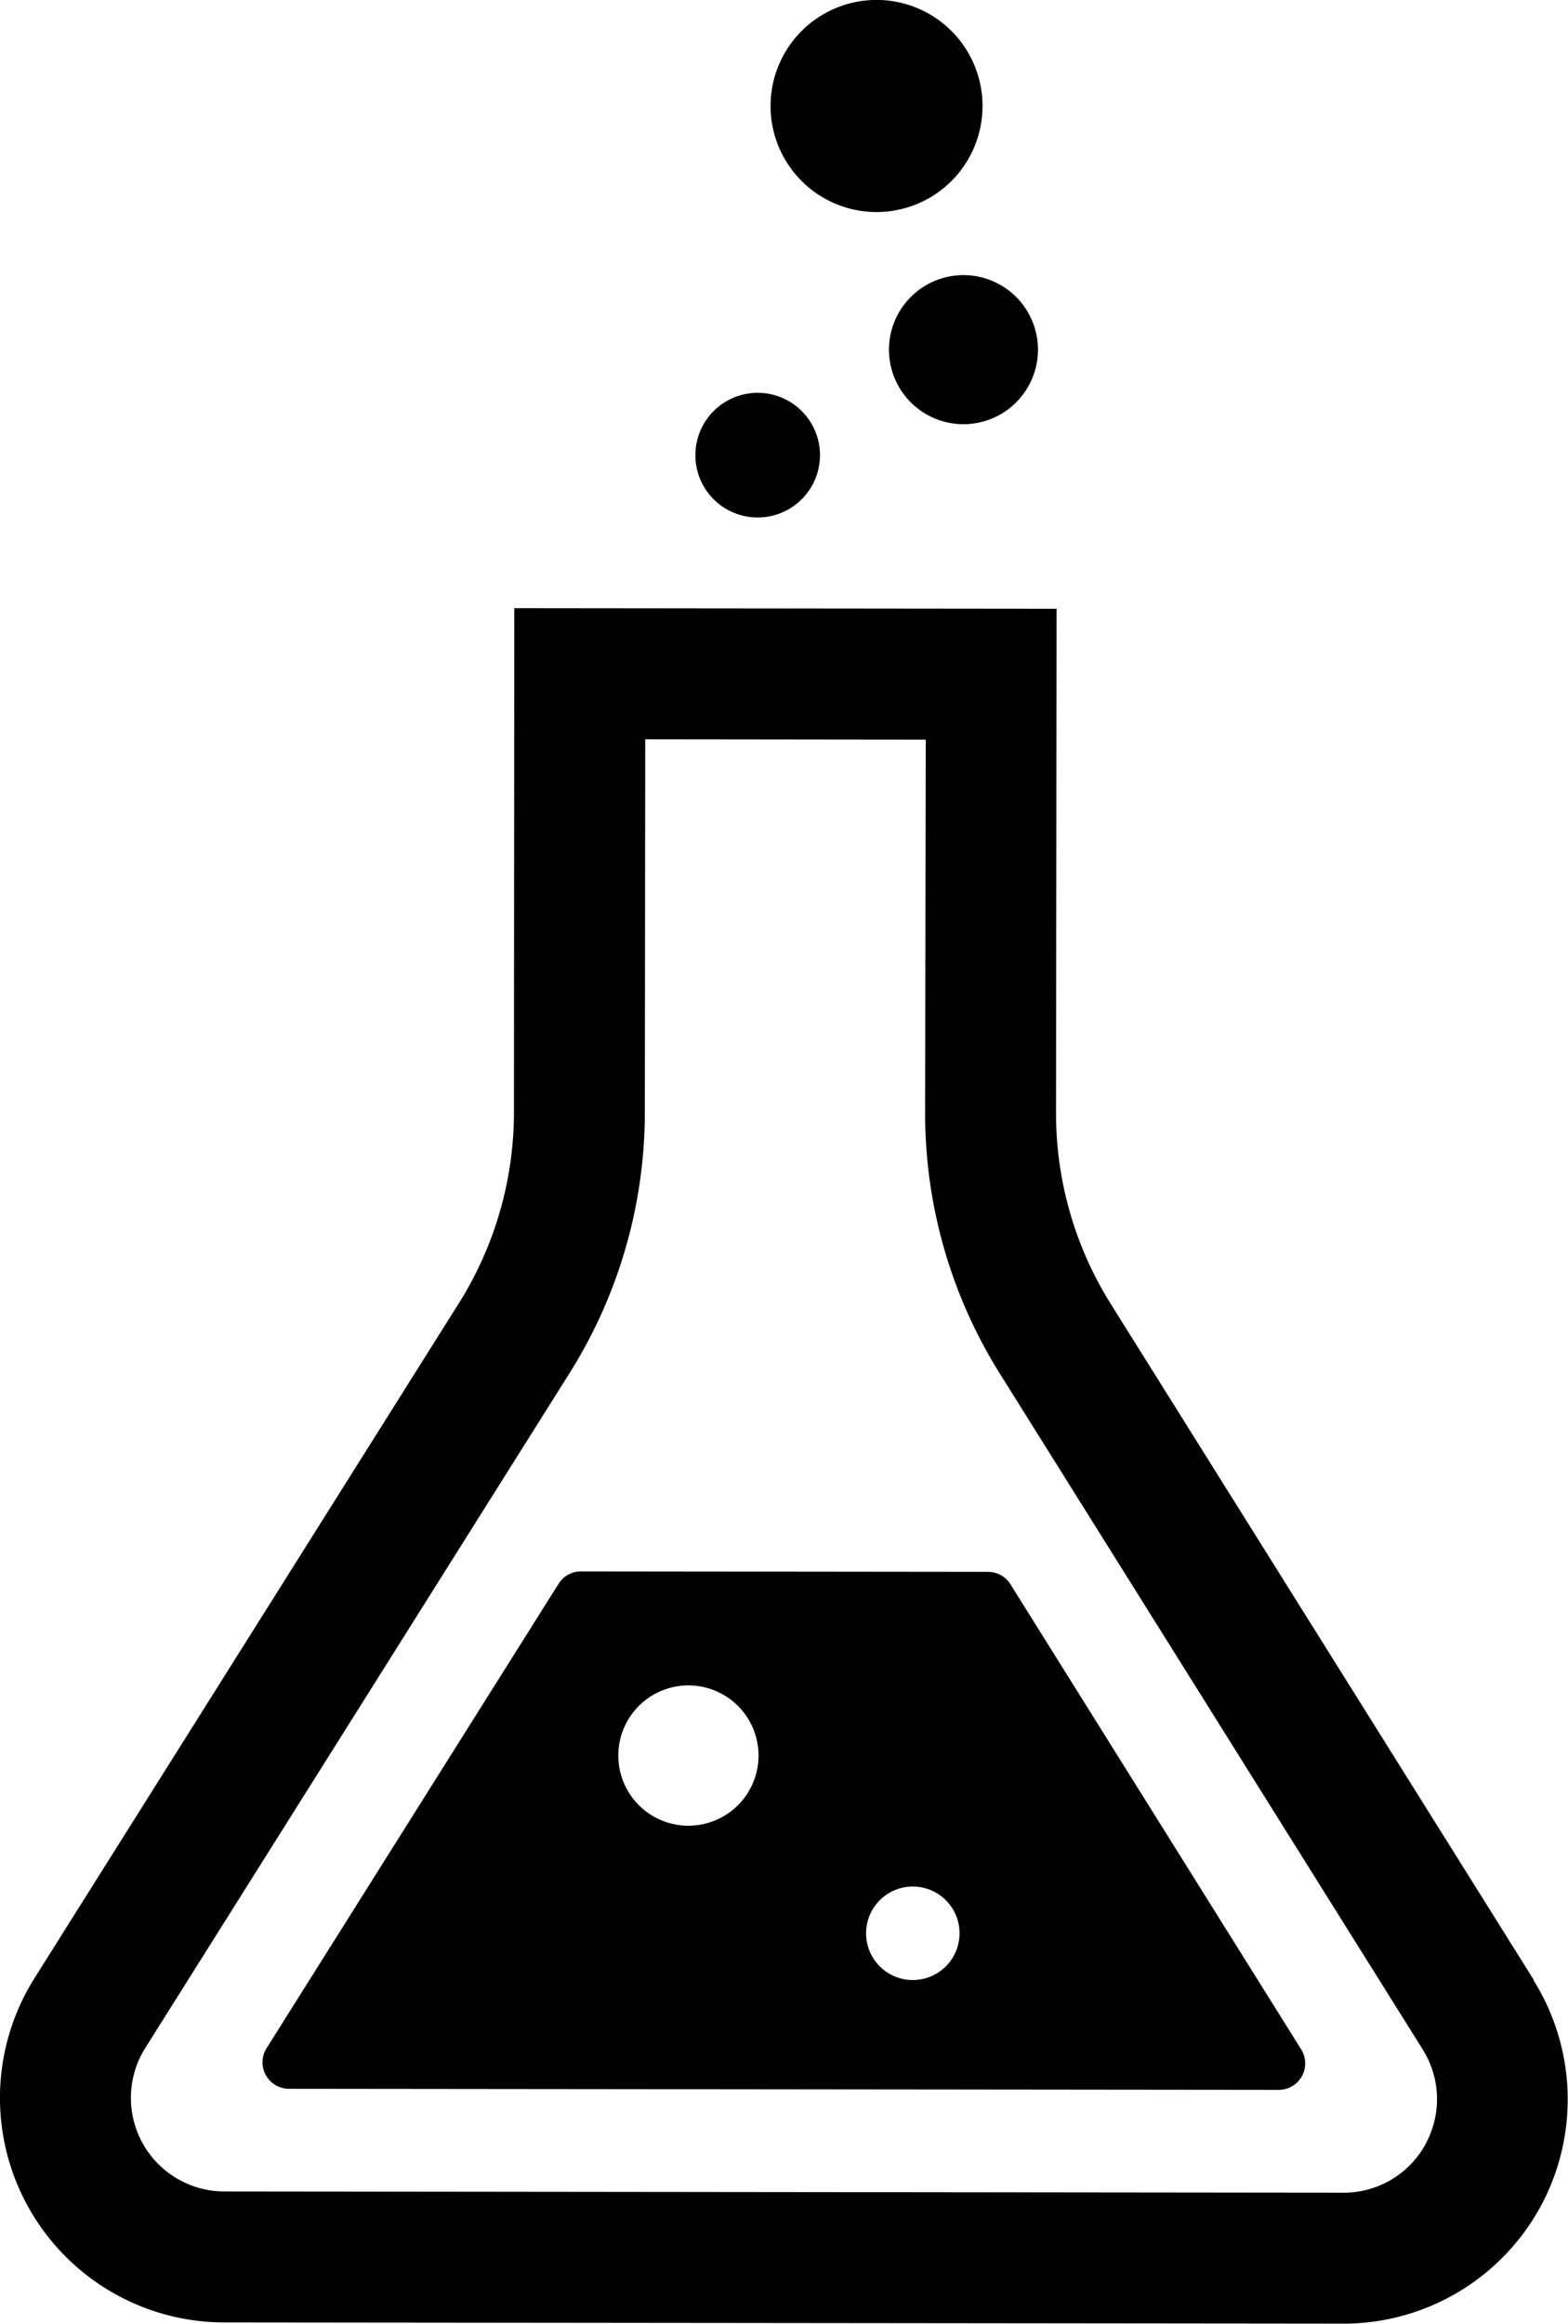
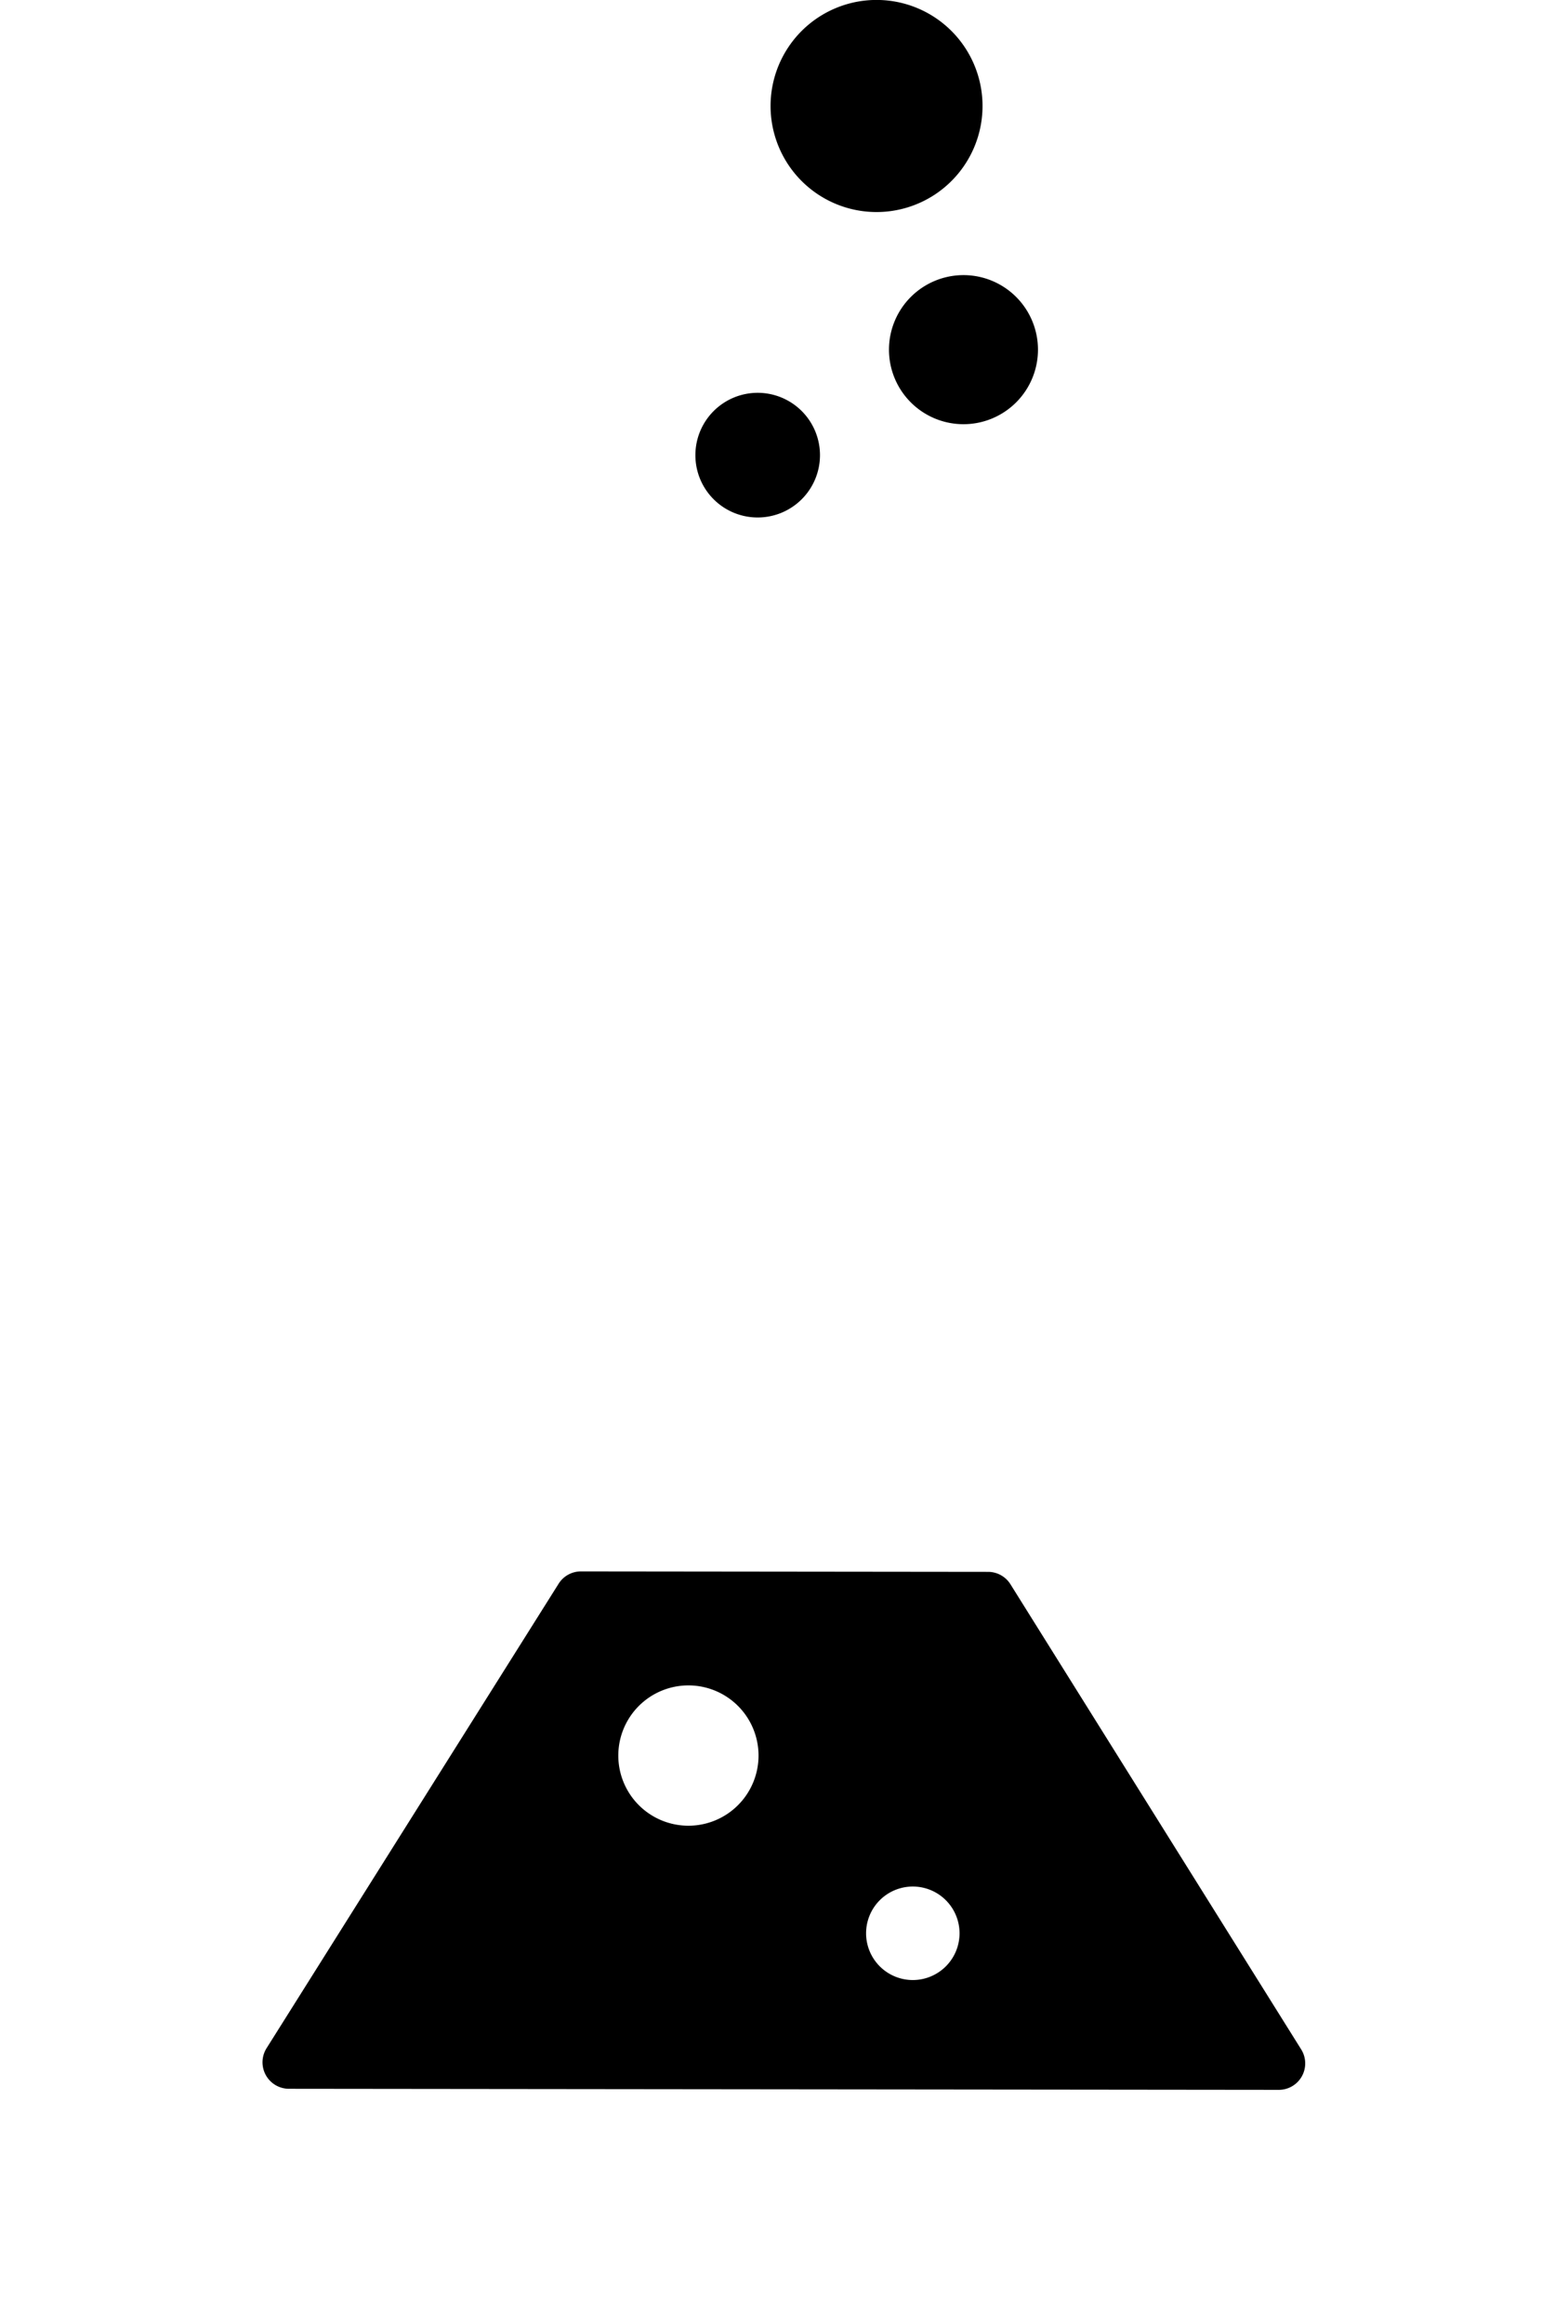
<svg xmlns="http://www.w3.org/2000/svg" width="27.888" height="41.303" viewBox="0 0 27.888 41.303">
  <g id="research_icon_bl" transform="translate(-83.146)">
-     <path id="パス_242" data-name="パス 242" d="M110.426,158.419,102.9,146.4a6.381,6.381,0,0,1-.972-3.385l.01-8.969-9.645-.01L92.287,143a6.386,6.386,0,0,1-.979,3.389l-7.55,12a3.992,3.992,0,0,0,3.376,6.117l19.9.021h0c.054,0,.081,0,.082,0v0a3.991,3.991,0,0,0,3.413-2.05h0a3.994,3.994,0,0,0-.108-4.053Zm-1.929,2.925a1.659,1.659,0,0,1-1.454.856h-.012l-19.895-.022a1.664,1.664,0,0,1-1.407-2.549l7.549-12A8.712,8.712,0,0,0,94.615,143l.007-6.633,4.989.006L99.6,143.01v.008a8.709,8.709,0,0,0,1.327,4.62l7.523,12.016a1.66,1.66,0,0,1,.045,1.69Z" transform="translate(0 -123.226)" />
    <path id="パス_243" data-name="パス 243" d="M254.923,3.769a1.885,1.885,0,1,0-1.882-1.886A1.885,1.885,0,0,0,254.923,3.769Z" transform="translate(-156.19)" />
    <path id="パス_244" data-name="パス 244" d="M237.571,88.761a1.108,1.108,0,1,0-1.108-1.109A1.107,1.107,0,0,0,237.571,88.761Z" transform="translate(-140.949 -79.563)" />
    <path id="パス_245" data-name="パス 245" d="M279.149,61.9a1.325,1.325,0,1,0,1.327-1.322A1.326,1.326,0,0,0,279.149,61.9Z" transform="translate(-180.192 -55.688)" />
    <path id="パス_246" data-name="パス 246" d="M154.356,346.466a.469.469,0,0,0-.4-.221l-7.238-.008a.468.468,0,0,0-.4.221l-5.192,8.252a.471.471,0,0,0,.4.723l17.6.019a.47.47,0,0,0,.4-.72Zm-5.728,4.291a1.247,1.247,0,1,1,1.247-1.246A1.247,1.247,0,0,1,148.628,350.757Zm3.991,2.743a.831.831,0,1,1,.831-.83A.831.831,0,0,1,152.619,353.5Z" transform="translate(-53.238 -318.306)" />
  </g>
</svg>